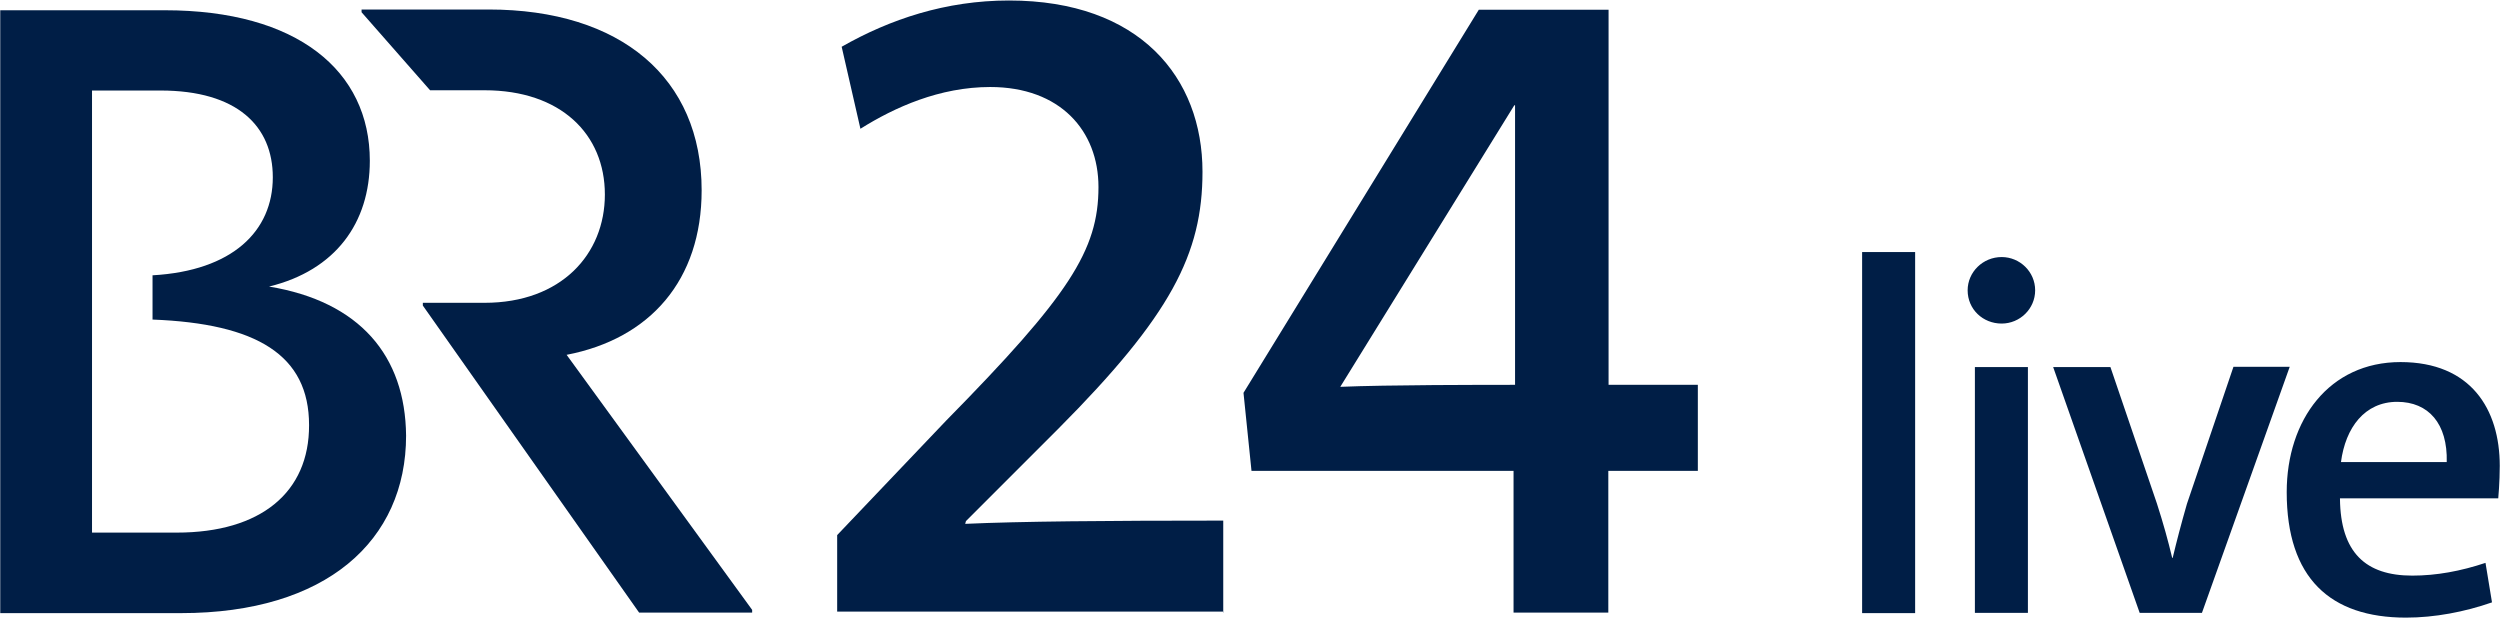
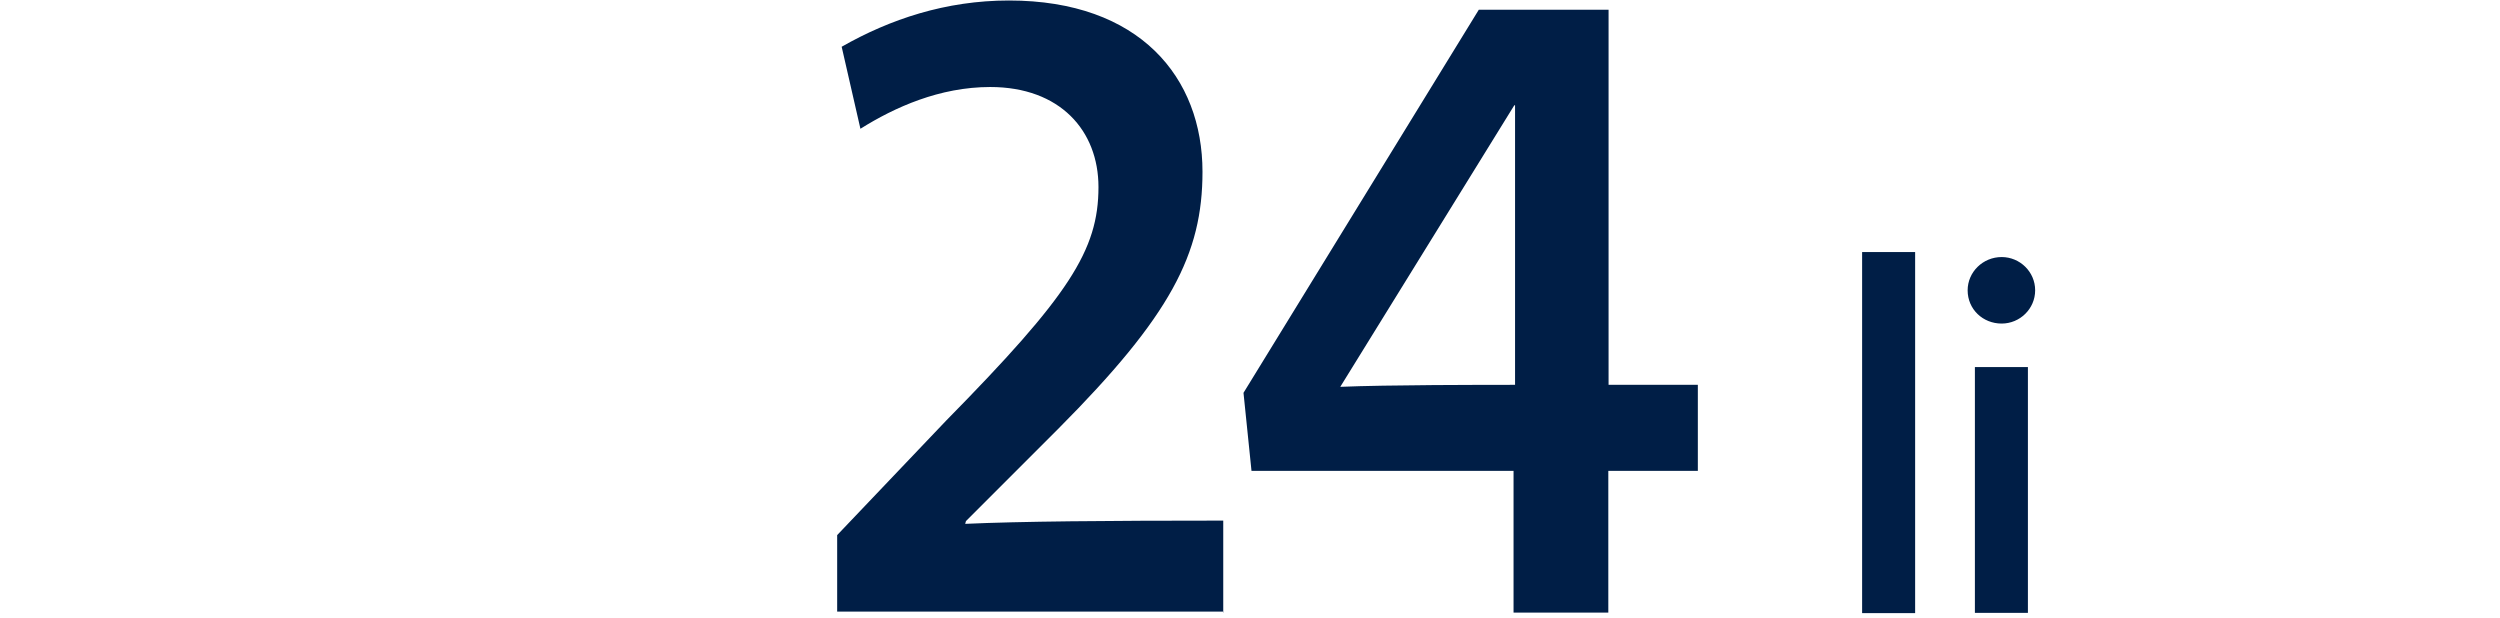
<svg xmlns="http://www.w3.org/2000/svg" version="1.1" id="BR24_Live" x="0px" y="0px" style="enable-background:new 0 0 175 45;" xml:space="preserve" viewBox="36.9 10 99.98 24.73">
  <style type="text/css">
	.st0{fill:#001E46;}
</style>
  <style class="darkreader darkreader--sync" media="screen" />
  <g>
    <g>
      <path class="st0" d="M111.37,34.51V20.08h2.12v14.44H111.37z" />
      <path class="st0" d="M116.95,22.94c-0.75,0-1.36-0.57-1.36-1.33c0-0.73,0.61-1.33,1.36-1.33c0.73,0,1.34,0.59,1.34,1.33    S117.68,22.94,116.95,22.94z M115.88,34.51v-9.83H118v9.83H115.88z" />
-       <path class="st0" d="M124.96,34.51h-2.49l-3.46-9.83h2.29l1.86,5.46c0.26,0.81,0.44,1.46,0.61,2.17h0.02    c0.16-0.67,0.34-1.36,0.57-2.16l1.86-5.48h2.25L124.96,34.51z" />
-       <path class="st0" d="M130.48,29.94c0.02,2.16,1.03,3.08,2.89,3.08c0.97,0,1.94-0.18,2.93-0.51l0.26,1.58    c-1.09,0.38-2.29,0.61-3.44,0.61c-3.03,0-4.77-1.58-4.77-5.02c0-2.89,1.7-5.2,4.55-5.2c2.81,0,3.97,1.88,3.97,4.15    c0,0.65-0.06,1.3-0.06,1.3H130.48z M130.52,28.48h4.23c0.04-1.54-0.73-2.41-1.98-2.41C131.47,26.07,130.7,27.1,130.52,28.48z" />
    </g>
    <g id="Logo_00000155835679537068595480000014683791214634414225_">
      <path id="_x32_4_00000042696165311932114020000005499992131782937005_" class="st0" d="M97.51,25.39c-1.29,0-5.13,0-7.01,0.08    l6.96-11.26h0.03v11.18H97.51z M104.8,28.83v-3.44h-3.57v-15h-5.19l-9.41,15.32l0.32,3.12h10.48v5.67h3.79v-5.67H104.8z     M85.82,34.5v-3.68c-4.65,0-8.14,0.03-10.32,0.13l0.03-0.11l3.68-3.68c4.52-4.54,5.78-7.01,5.78-10.29c0-3.76-2.5-6.85-7.74-6.85    c-2.53,0-4.76,0.75-6.69,1.85l0.75,3.28c1.37-0.86,3.17-1.67,5.19-1.67c2.8,0,4.33,1.75,4.33,4c0,2.53-1.18,4.35-6.1,9.35    l-4.35,4.57v3.06h15.45V34.5z" />
      <g id="BR_00000110438722946689225760000008369422038124264353_">
-         <path class="st0" d="M66.98,34.39v0.11h-4.52l-8.65-12.28v-0.11h2.47c3.06,0,4.81-1.94,4.81-4.33c0-2.42-1.77-4.17-4.81-4.17     h-2.18l-2.74-3.12v-0.11h5.08c5.29,0,8.52,2.74,8.52,7.23c0,3.6-2.07,5.94-5.4,6.58L66.98,34.39z" />
-         <path class="st0" d="M47.66,21.46c2.66-0.65,4.03-2.55,4.03-5.03c0-3.6-2.9-6.02-8.2-6.02h-6.58v24.11h7.23c5.81,0,9-2.9,9-7.1     C53.11,24.23,51.29,22.06,47.66,21.46 M43.97,31.3h-3.39V13.62h2.74c3.06,0,4.49,1.42,4.49,3.47c0,2.15-1.61,3.74-4.81,3.92v1.77     c4.17,0.16,6.26,1.42,6.26,4.22C49.27,29.69,47.33,31.3,43.97,31.3" />
-       </g>
+         </g>
    </g>
  </g>
</svg>